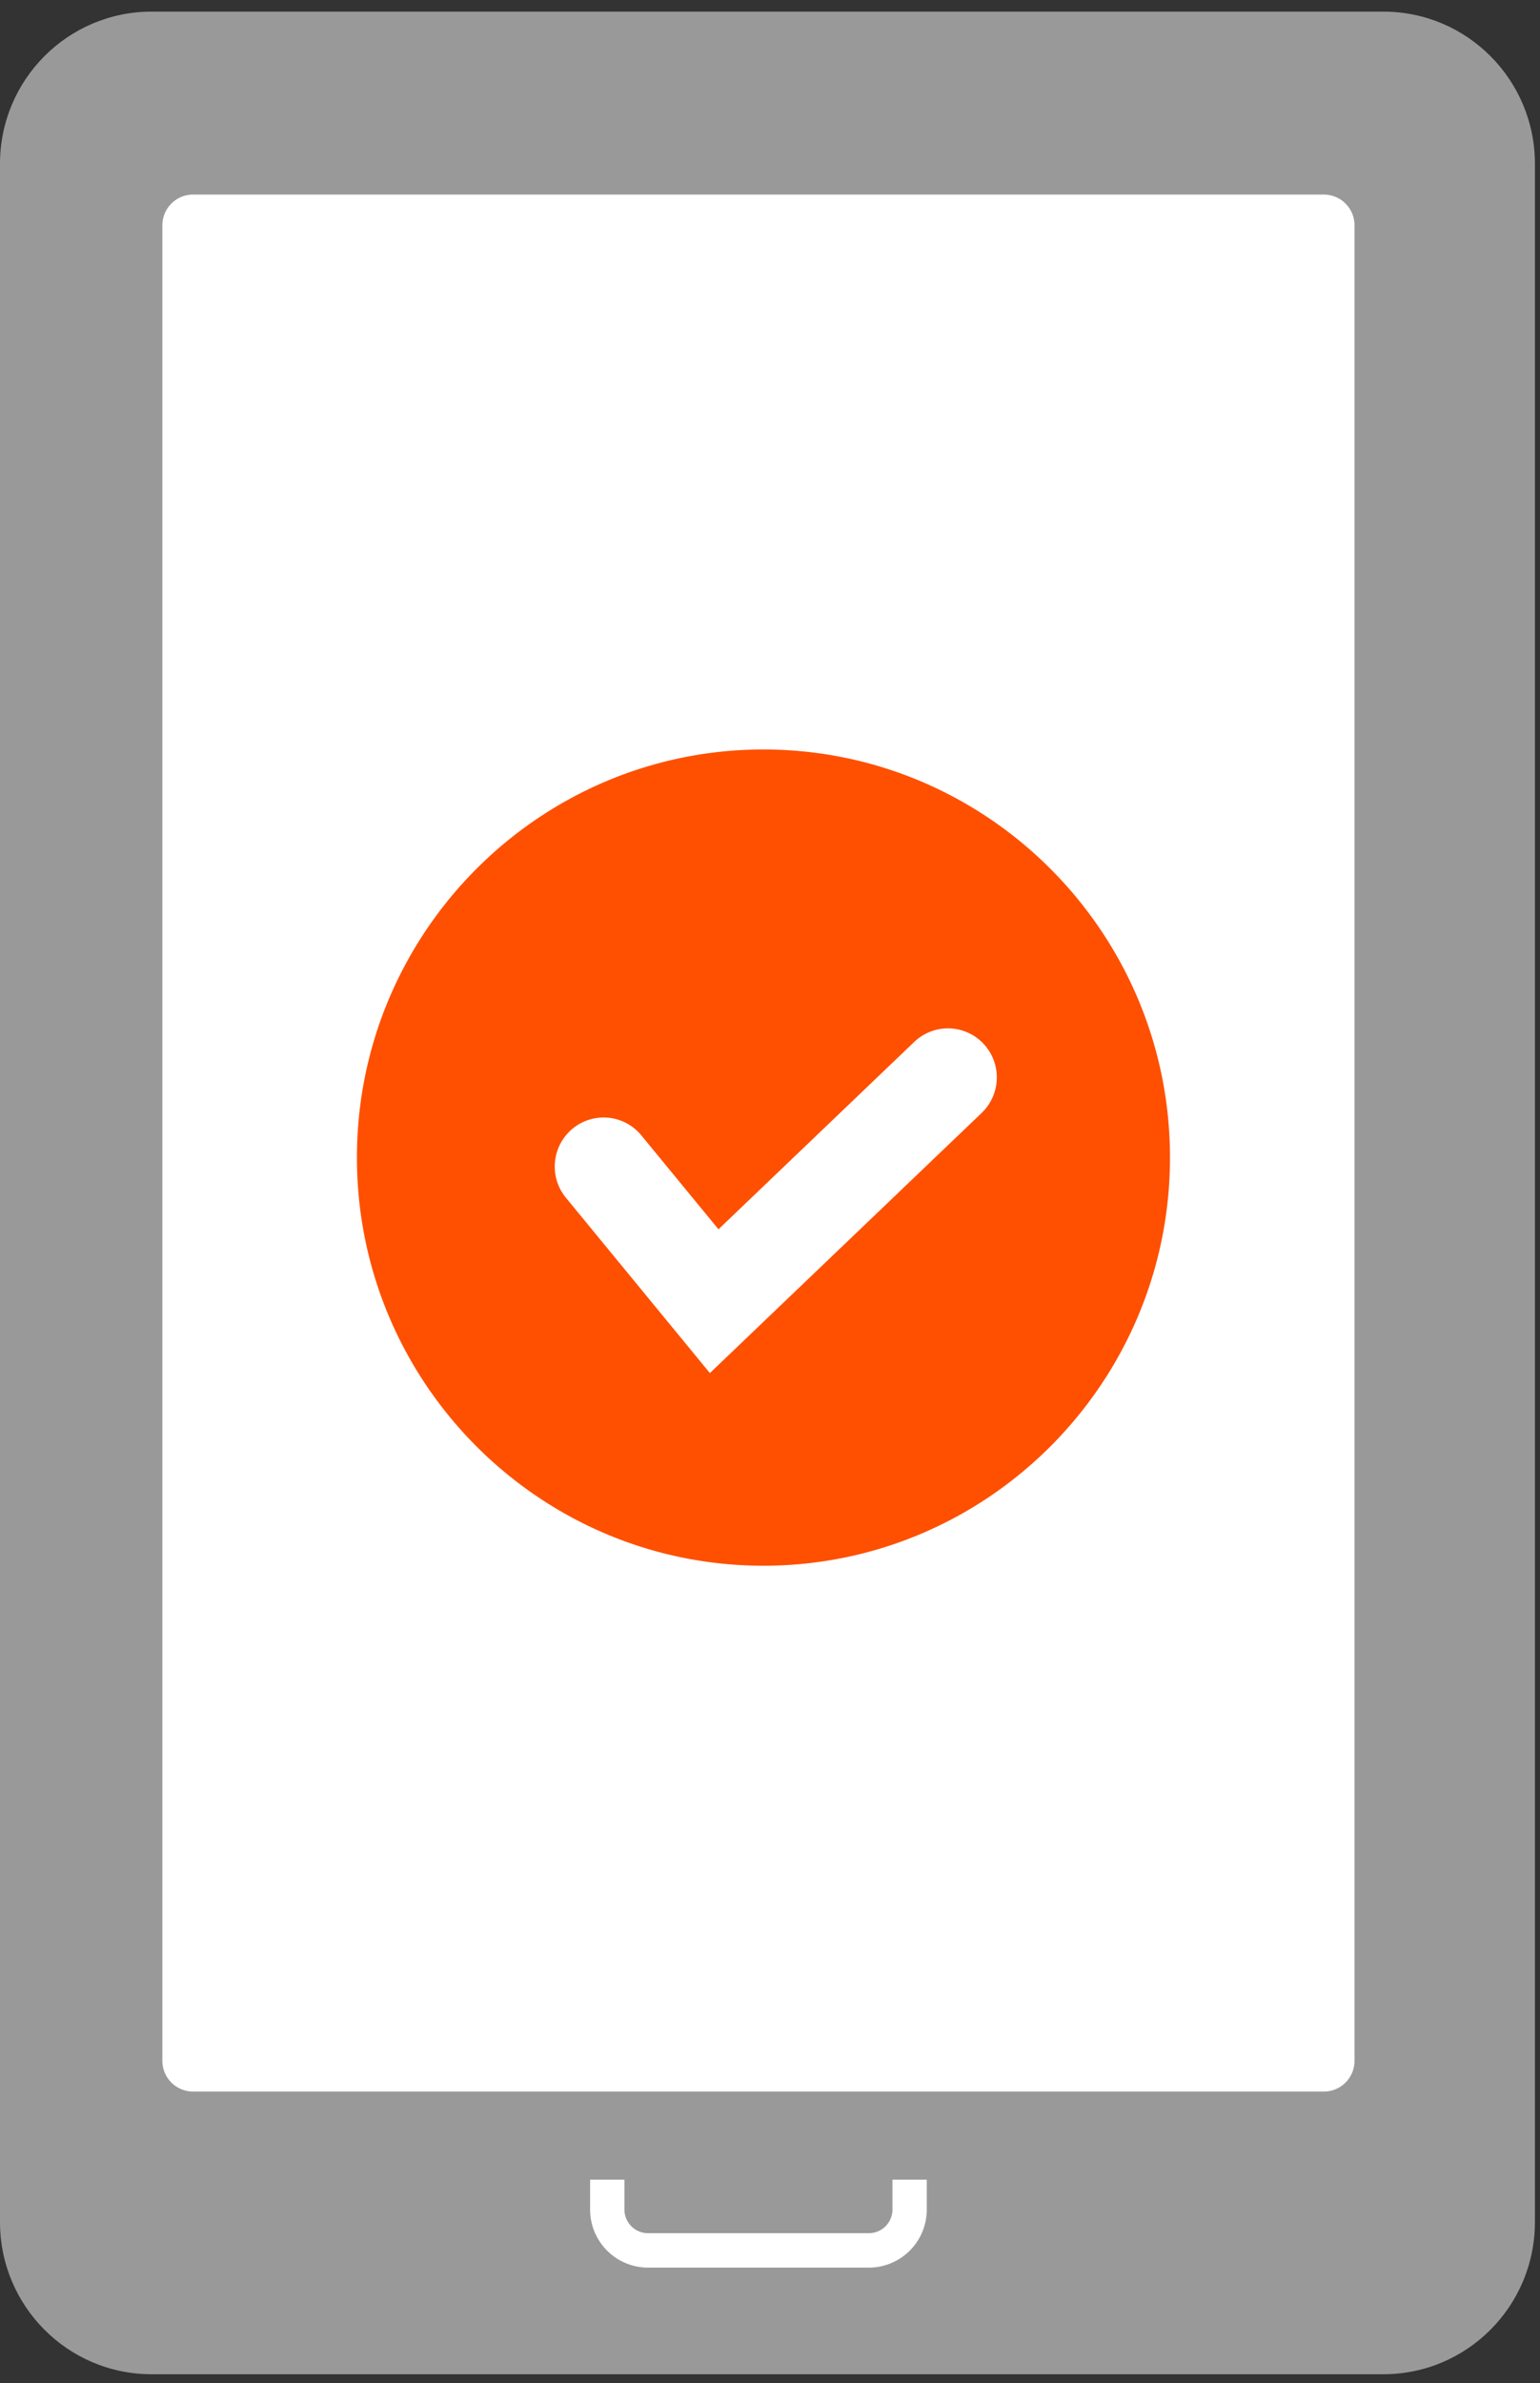
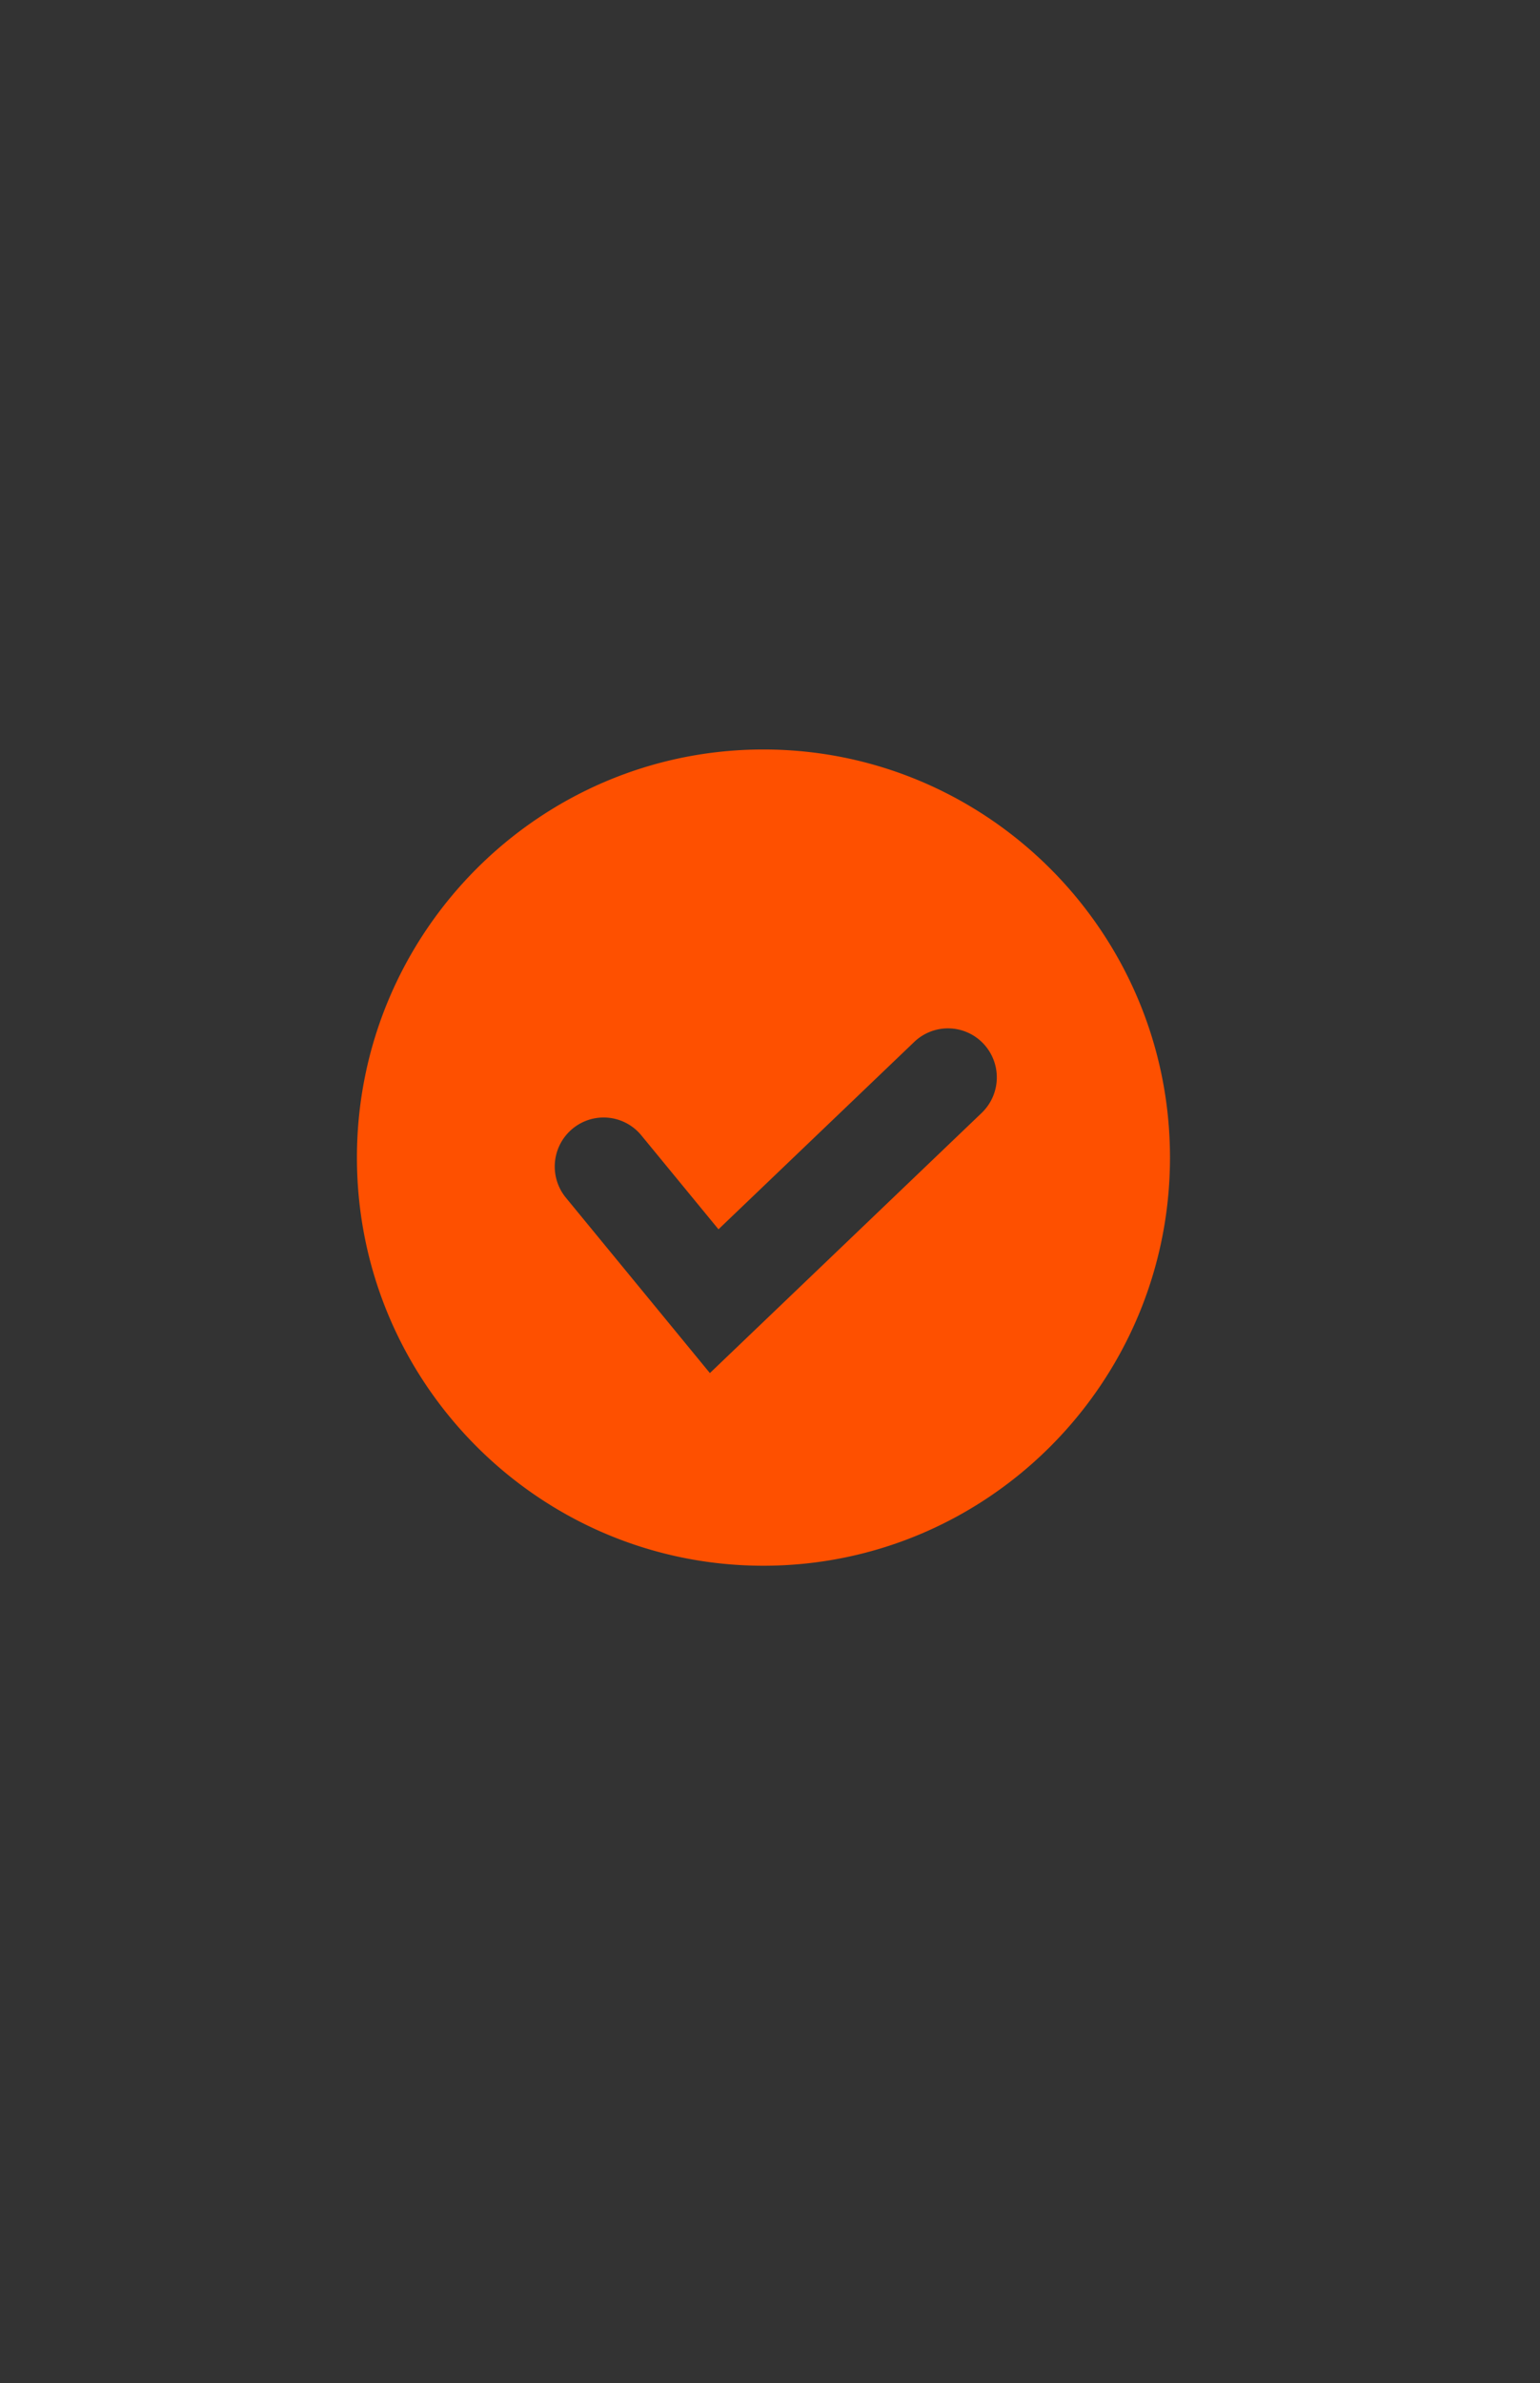
<svg xmlns="http://www.w3.org/2000/svg" width="97" height="150" viewBox="0 0 97 150">
  <rect x="0" y="0" width="97" height="150" fill="#333333" stroke="none" />
  <g fill="none" fill-rule="evenodd">
-     <path fill="#999" d="M87.134 149.45H9.547c-5.273 0-9.547-4.288-9.547-9.578V10.31C0 5.02 4.274.732 9.547.732h77.587c5.272 0 9.546 4.288 9.546 9.578v129.562c0 5.29-4.274 9.578-9.546 9.578" />
-     <path fill="#FFF" d="M12.159 131.656a1.935 1.935 0 0 1-1.932-1.937V14.186c0-1.07.865-1.938 1.932-1.938h71.227c1.067 0 1.931.867 1.931 1.938v115.533c0 1.07-.864 1.937-1.931 1.937H12.159zM54.733 142.738H40.812a3.653 3.653 0 0 1-3.643-3.656v-1.879h2.162v1.879c0 .82.664 1.487 1.48 1.487h13.922c.817 0 1.48-.667 1.48-1.487v-1.879h2.162v1.879a3.653 3.653 0 0 1-3.642 3.656" />
    <path fill="#FE5000" d="M61.832 70.055L44.714 86.43l-9.067-11.035a3.091 3.091 0 0 1 .416-4.347 3.07 3.07 0 0 1 4.332.418l4.86 5.914 12.33-11.795a3.071 3.071 0 0 1 4.352.104 3.095 3.095 0 0 1-.105 4.365M48.086 47.177c-14.118 0-25.604 11.525-25.604 25.69 0 14.166 11.486 25.69 25.604 25.69 14.12 0 25.608-11.524 25.608-25.69 0-14.165-11.488-25.69-25.608-25.69" />
  </g>
</svg>